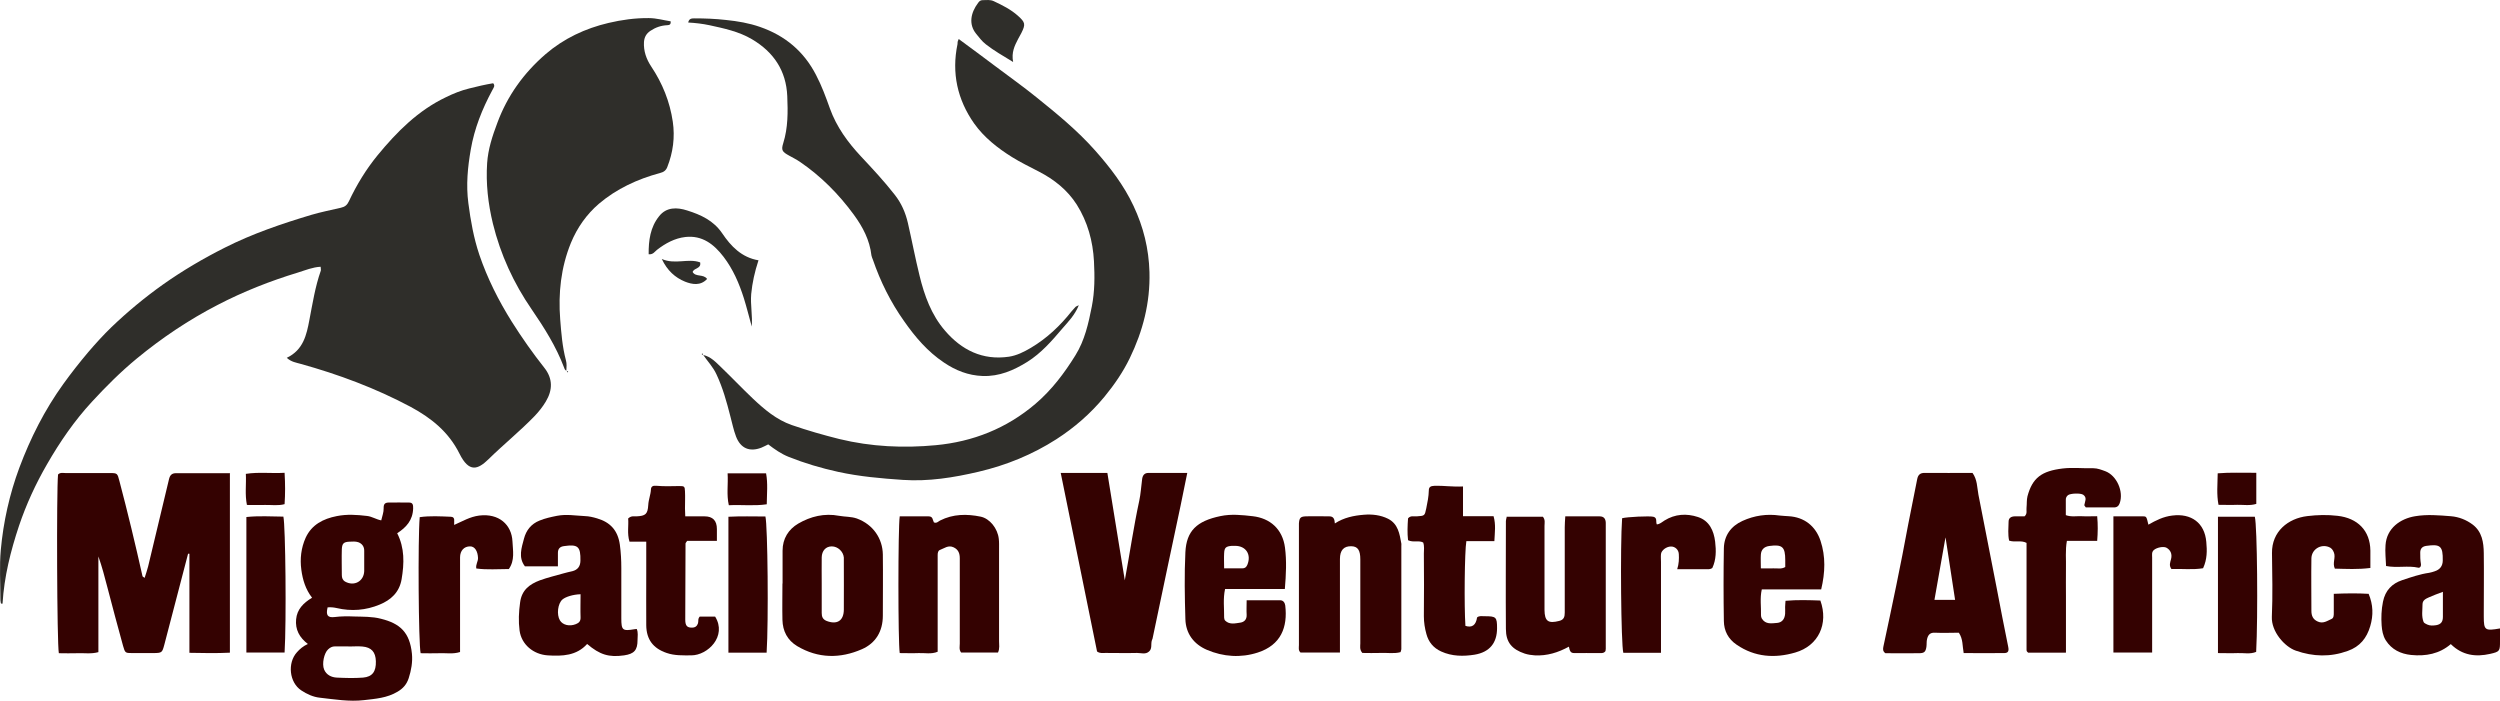
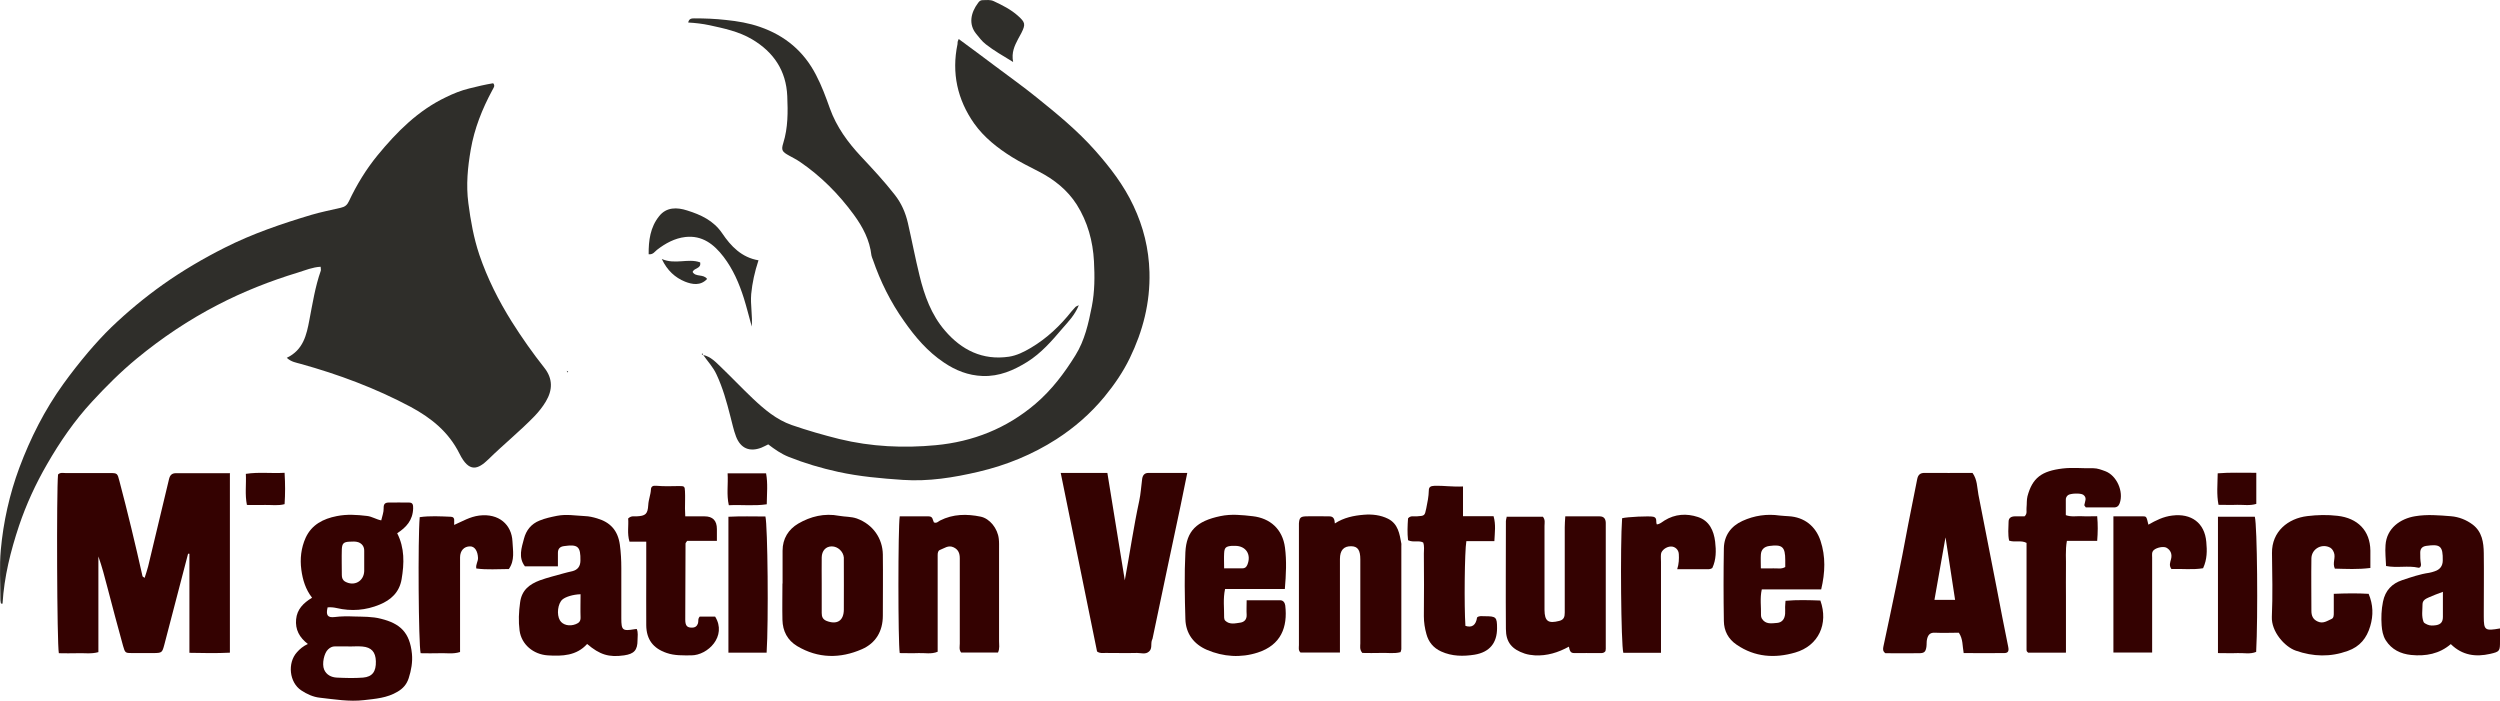
<svg xmlns="http://www.w3.org/2000/svg" id="Layer_1" data-name="Layer 1" width="186.5" height="52.3" viewBox="0 0 186.5 52.3">
  <path d="M178,42.22c-.02-.55-.08-1.04-.04-1.55,.08-1.27,1.11-1.98,2.21-2.16,.89-.15,1.78-.07,2.67,0,.6,.05,1.15,.27,1.63,.63,.69,.53,.81,1.32,.82,2.12,.02,1.47,0,2.94,0,4.4,0,.11,0,.23,0,.34,0,1.02,.09,1.08,1.21,.88,0,.32,0,.62,0,.92,0,.77,0,.81-.74,.98-1.06,.24-2.07,.12-2.93-.73-.85,.73-1.87,.92-2.96,.81-.78-.08-1.45-.4-1.89-1.09-.22-.35-.28-.74-.31-1.12-.04-.58-.02-1.17,.1-1.76,.17-.85,.68-1.36,1.43-1.61,.66-.22,1.32-.45,2.02-.55,.14-.02,.27-.07,.4-.11q.6-.19,.61-.8c.02-1.08-.18-1.25-1.22-1.1-.3,.04-.46,.2-.46,.5,0,.28,0,.57,.05,.84,.03,.19-.07,.31-.19,.29-.78-.18-1.57,.04-2.43-.13Zm4.24,1.93c-.42,.16-.74,.27-1.04,.41-.22,.1-.48,.21-.48,.52,0,.44-.09,.89,.08,1.32,.03,.08,.17,.14,.27,.19,.21,.1,.44,.08,.66,.05,.36-.06,.51-.25,.51-.62,0-.58,0-1.17,0-1.86Z" fill="#340201" />
  <g>
    <path d="M21.4,26.69c1.23-.59,1.47-1.71,1.68-2.82,.24-1.24,.43-2.48,.85-3.67,.02-.07,0-.16-.01-.3-.6,.03-1.14,.26-1.69,.43-2.07,.63-4.08,1.42-6,2.42-2.15,1.11-4.16,2.46-6.03,4-1.2,.99-2.3,2.09-3.35,3.23-1.3,1.41-2.38,2.98-3.34,4.65-.85,1.47-1.55,2.99-2.09,4.59-.63,1.89-1.11,3.81-1.23,5.81-.14,.04-.13-.06-.14-.12-.02-.08-.02-.17-.02-.25,0-1.22-.08-2.44,.03-3.64,.19-2.09,.65-4.15,1.38-6.12,.83-2.22,1.89-4.32,3.28-6.25,.59-.82,1.22-1.62,1.87-2.39,.55-.64,1.12-1.27,1.73-1.86,1.2-1.15,2.48-2.21,3.83-3.17,1.47-1.04,3.02-1.95,4.63-2.76,2.06-1.04,4.24-1.78,6.44-2.44,.72-.21,1.46-.36,2.2-.53,.32-.07,.48-.21,.61-.49,.58-1.23,1.28-2.38,2.14-3.43,1.44-1.75,3.02-3.34,5.1-4.33,.55-.27,1.12-.5,1.73-.65,.59-.15,1.19-.29,1.79-.39,.18,.2,.01,.36-.07,.53-.75,1.39-1.33,2.85-1.6,4.41-.23,1.33-.36,2.64-.18,4.01,.17,1.31,.4,2.6,.82,3.85,.6,1.76,1.43,3.41,2.42,4.99,.75,1.19,1.56,2.34,2.43,3.44,.64,.81,.62,1.66,.11,2.51-.23,.39-.51,.74-.82,1.07-1.1,1.14-2.33,2.13-3.46,3.24-.8,.78-1.45,1.01-2.16-.41-.81-1.63-2.11-2.67-3.65-3.5-2.61-1.39-5.37-2.42-8.22-3.21-.31-.09-.67-.13-1.01-.44Z" fill="#2f2e2a" />
    <path d="M52.45,26.48c.58,.12,.96,.55,1.36,.93,.79,.76,1.55,1.56,2.35,2.32,.86,.81,1.76,1.58,2.91,1.98,1.16,.4,2.34,.74,3.54,1.04,2.38,.58,4.81,.69,7.21,.46,2.75-.26,5.26-1.24,7.42-3.08,1.22-1.04,2.16-2.29,2.99-3.63,.69-1.11,.97-2.37,1.22-3.64,.22-1.12,.22-2.24,.16-3.37-.08-1.5-.47-2.93-1.28-4.22-.7-1.1-1.69-1.88-2.83-2.47-.67-.35-1.36-.68-2-1.08-1.09-.68-2.09-1.47-2.83-2.51-1.25-1.78-1.69-3.77-1.24-5.92,.01-.05,0-.11,.01-.17,.01-.05,.04-.1,.08-.21,.93,.69,1.85,1.36,2.76,2.05,1.01,.76,2.04,1.49,3.03,2.29,1.54,1.24,3.07,2.49,4.38,3.97,1.12,1.26,2.15,2.6,2.87,4.14,.74,1.57,1.14,3.19,1.19,4.94,.06,2.28-.49,4.4-1.47,6.42-.5,1.03-1.15,1.98-1.89,2.88-1.04,1.26-2.24,2.3-3.59,3.17-1.78,1.14-3.71,1.93-5.79,2.42-1.87,.44-3.75,.74-5.66,.61-1.62-.11-3.23-.25-4.83-.6-1.27-.28-2.49-.64-3.69-1.12-.55-.22-1.04-.56-1.52-.93-.17,.08-.34,.18-.52,.25-.87,.33-1.54,.05-1.88-.83-.19-.49-.29-1.02-.43-1.53-.27-1.06-.56-2.11-1.03-3.11-.25-.55-.66-.97-.99-1.45h0Z" fill="#2f2e2a" />
-     <path d="M42.28,27.66c-.13-.03-.16-.13-.2-.24-.59-1.56-1.47-2.96-2.41-4.33-1.35-1.96-2.33-4.09-2.9-6.41-.36-1.49-.53-2.99-.43-4.51,.07-1.04,.39-2.02,.76-3,.75-2.03,1.97-3.72,3.6-5.13,1.36-1.17,2.96-1.92,4.7-2.33,.98-.23,1.98-.37,3-.36,.57,0,1.1,.16,1.63,.24,.03,.25-.1,.28-.25,.29-.46,.02-.87,.16-1.26,.42-.31,.21-.45,.47-.48,.83-.04,.68,.18,1.29,.54,1.83,.84,1.26,1.39,2.62,1.61,4.12,.17,1.16,.02,2.29-.41,3.38-.1,.26-.27,.38-.55,.45-1.67,.45-3.23,1.17-4.55,2.29-.92,.79-1.62,1.78-2.09,2.92-.75,1.84-.95,3.76-.8,5.7,.08,1.02,.16,2.06,.43,3.07,.07,.25,.04,.5,.03,.76h0Z" fill="#2f2e2a" />
    <path d="M17.15,35.28v13.41c-1,.05-1.97,.03-3.02,.01v-7.39s-.07,0-.1,0c-.59,2.26-1.18,4.52-1.77,6.78-.16,.6-.18,.62-.79,.63-.54,0-1.07,0-1.61,0-.51,0-.53-.01-.68-.54-.4-1.45-.79-2.91-1.17-4.37-.2-.77-.4-1.54-.67-2.3v7.14c-.54,.15-1.04,.06-1.54,.08-.48,.02-.95,0-1.41,0-.14-.67-.18-12.09-.06-13.33,.16-.17,.37-.11,.56-.11,1.1,0,2.2,0,3.31,0,.56,0,.56,.02,.71,.6,.62,2.35,1.19,4.72,1.72,7.09,0,.04,.08,.06,.16,.13,.09-.29,.19-.57,.26-.85,.52-2.17,1.04-4.35,1.56-6.52,.07-.29,.21-.44,.52-.44,1.32,0,2.65,0,4.04,0Z" fill="#340201" />
    <path d="M80.48,22.77c-.31,.76-.8,1.24-1.23,1.74-.78,.92-1.58,1.84-2.62,2.49-1.02,.63-2.07,1.09-3.32,1.05-1.09-.04-2.03-.42-2.9-1.01-1.21-.81-2.14-1.9-2.97-3.09-1-1.41-1.76-2.94-2.32-4.57-.04-.11-.09-.21-.11-.32-.13-1.15-.64-2.12-1.32-3.05-1.13-1.54-2.45-2.87-4.02-3.94-.25-.17-.53-.31-.8-.46-.51-.28-.61-.4-.44-.93,.36-1.15,.35-2.33,.3-3.51-.08-1.9-1.02-3.29-2.63-4.24-.98-.58-2.08-.81-3.18-1.05-.52-.11-1.05-.17-1.58-.2,.06-.3,.26-.31,.46-.31,.79,0,1.57,.03,2.36,.12,.87,.09,1.71,.23,2.54,.52,1.87,.65,3.27,1.82,4.18,3.59,.42,.8,.73,1.65,1.03,2.49,.5,1.39,1.34,2.53,2.32,3.58,.87,.93,1.73,1.85,2.51,2.85,.5,.63,.81,1.34,.99,2.12,.3,1.31,.55,2.63,.87,3.93,.36,1.48,.88,2.92,1.89,4.09,1.24,1.45,2.81,2.24,4.78,1.95,.59-.09,1.12-.36,1.63-.66,1.2-.71,2.2-1.66,3.06-2.75,.09-.11,.18-.21,.28-.31,.03-.03,.09-.05,.24-.12Z" fill="#2f2e2a" />
    <path d="M22.99,48.06c-.67-.51-.97-1.1-.9-1.86,.07-.74,.53-1.21,1.19-1.61-.49-.63-.7-1.34-.8-2.08-.11-.82-.02-1.63,.32-2.39,.45-.98,1.31-1.42,2.33-1.62,.75-.15,1.49-.1,2.25-.01,.37,.04,.68,.26,1.06,.33,.07-.31,.19-.61,.18-.9-.01-.31,.09-.42,.36-.43,.51,0,1.02-.01,1.53,0,.28,0,.32,.16,.31,.45-.03,.87-.51,1.4-1.19,1.84,.56,1.1,.53,2.24,.33,3.43-.17,.99-.81,1.55-1.63,1.89-1.03,.43-2.12,.52-3.22,.26-.22-.05-.44-.07-.67-.05-.14,.58-.01,.79,.54,.72,.48-.06,.96-.06,1.43-.04,.67,.02,1.37,0,2.01,.17,1.41,.35,2.15,1,2.31,2.61,.06,.62-.05,1.23-.24,1.82-.15,.46-.42,.77-.83,1.01-.78,.47-1.65,.53-2.51,.63-1.1,.13-2.19-.06-3.28-.18-.5-.05-.98-.27-1.4-.55-.89-.59-1.04-2.04-.32-2.84,.22-.25,.47-.46,.82-.62Zm3.02,.16h0c-.34,0-.68,0-1.02,0-.22,0-.37,.09-.52,.23-.29,.27-.47,1.07-.29,1.5,.17,.4,.54,.58,.95,.6,.65,.03,1.3,.05,1.95,0,.7-.06,.98-.45,.96-1.22-.02-.69-.33-1.04-1.01-1.1-.34-.03-.68,0-1.02,0Zm1.16-6.28h0c0-.28,0-.56,0-.84,.01-.33-.17-.55-.44-.65-.2-.07-.44-.05-.66-.04-.43,.02-.55,.13-.57,.56-.02,.64,0,1.29,0,1.93,0,.21,.06,.38,.25,.49,.67,.37,1.39-.02,1.42-.78,0-.22,0-.45,0-.67Z" fill="#340201" />
    <path d="M146.49,48.72c-.1-.54-.04-1.04-.36-1.52-.56,0-1.18,.03-1.79,0-.37-.02-.51,.18-.58,.47-.05,.19-.02,.4-.05,.59-.06,.37-.16,.47-.56,.47-.85,.01-1.69,0-2.5,0-.21-.15-.18-.33-.15-.49,.65-3.03,1.29-6.06,1.85-9.11,.21-1.13,.46-2.24,.67-3.37,.06-.33,.22-.49,.57-.48,1.19,.01,2.37,0,3.56,0,.36,.5,.34,1.08,.44,1.62,.45,2.3,.9,4.6,1.35,6.9,.29,1.48,.56,2.96,.87,4.44,.07,.33,0,.47-.28,.48-1.01,.01-2.02,0-3.05,0Zm-1.36-8.61c-.3,1.67-.56,3.16-.82,4.64h1.54c-.23-1.51-.46-2.97-.71-4.64Z" fill="#340201" />
    <path d="M88.57,35.28c-.18,.88-.34,1.66-.5,2.45-.33,1.56-.66,3.11-.99,4.67-.37,1.75-.73,3.5-1.1,5.24-.01,.05-.05,.1-.06,.16-.07,.27,.04,.59-.2,.8-.26,.24-.59,.11-.89,.11-.79,.02-1.58,0-2.37,0-.19,0-.4,.05-.62-.11-.89-4.38-1.79-8.81-2.71-13.32,.6,0,1.16,0,1.72,0s1.13,0,1.76,0c.43,2.66,.86,5.29,1.3,8.01,.38-2.04,.66-4,1.08-5.94,.11-.52,.14-1.05,.21-1.58,.03-.28,.15-.49,.47-.49,.95,0,1.91,0,2.91,0Z" fill="#340201" />
    <path d="M41.62,42.25h-2.46c-.51-.66-.25-1.39-.07-2.07,.16-.61,.53-1.1,1.17-1.35,.42-.17,.84-.26,1.29-.35,.71-.14,1.39-.01,2.08,.02,.31,.01,.61,.08,.91,.17,.99,.29,1.55,.9,1.7,1.96,.08,.59,.11,1.17,.11,1.76,0,1.24,0,2.48,0,3.73,0,.9,.09,.97,.98,.82,.05,0,.1-.01,.17-.02,.12,.27,.06,.55,.06,.83,0,.75-.25,1.03-1,1.14-1.13,.16-1.81-.04-2.76-.85-.79,.88-1.85,.92-2.94,.85-1.07-.07-1.96-.81-2.1-1.85-.09-.69-.06-1.39,.04-2.1,.12-.93,.71-1.36,1.48-1.65,.58-.21,1.18-.35,1.77-.52,.21-.06,.43-.11,.65-.16q.59-.15,.6-.78c.02-1.07-.19-1.24-1.23-1.09-.3,.04-.45,.2-.45,.5,0,.31,0,.62,0,1.02Zm1.68,2.08c-.56,.02-1.1,.19-1.34,.39-.35,.3-.45,1.13-.19,1.56,.21,.35,.72,.47,1.19,.28,.23-.09,.36-.22,.35-.5-.02-.56,0-1.11,0-1.74Z" fill="#340201" />
    <path d="M99.96,48.68h-2.94c-.18-.16-.12-.37-.12-.56,0-2.94,0-5.88,0-8.82,0-.08,0-.17,0-.25,.03-.41,.11-.51,.49-.53,.59-.02,1.19,0,1.78,0,.32,0,.39,.21,.41,.53,.67-.44,1.42-.59,2.17-.65,.61-.05,1.24,.02,1.8,.3,.75,.38,.86,1.13,.99,1.85,.01,.05,0,.11,0,.17,0,2.57,0,5.14,0,7.71,0,.05-.03,.11-.06,.22-.47,.13-.97,.04-1.47,.06-.48,.02-.95,0-1.38,0-.22-.26-.15-.5-.15-.71,0-1.98,0-3.96,0-5.93,0-.11,0-.23,0-.34,0-.69-.19-.96-.65-.98-.58-.02-.87,.29-.87,.95,0,2.03,0,4.07,0,6.1v.86Z" fill="#340201" />
    <path d="M112.38,38.55h2.72c.19,.23,.12,.46,.12,.68,0,1.92,0,3.84,0,5.76,0,.17,0,.34,0,.51,.01,.85,.28,1.03,1.1,.82,.36-.09,.41-.32,.41-.63,0-.99,0-1.98,0-2.96,0-1.13,0-2.26,0-3.39,0-.25,.02-.5,.04-.82,.88,0,1.72,0,2.56,0,.32,0,.45,.18,.46,.48,0,.08,0,.17,0,.25,0,3.05,0,6.1,0,9.15,0,.06-.01,.11-.02,.17-.14,.2-.35,.14-.54,.15-.59,0-1.19-.01-1.78,0-.32,.01-.35-.21-.41-.48-.8,.44-1.64,.7-2.55,.65-.25-.02-.49-.05-.74-.13-.96-.32-1.41-.84-1.41-1.84-.02-2.68,0-5.36,0-8.05,0-.08,.03-.16,.06-.31Z" fill="#340201" />
    <path d="M74.45,48.68h-2.75c-.17-.22-.1-.46-.1-.67,0-1.95,0-3.9,0-5.85,0-.17,0-.34,0-.51,0-.36-.1-.65-.46-.82-.4-.19-.7,.08-1.03,.2-.13,.05-.16,.22-.16,.37,0,.2,0,.4,0,.59,0,2.2,0,4.4,0,6.63-.48,.2-.96,.08-1.42,.1-.47,.02-.95,0-1.41,0-.13-.8-.13-9.36,0-10.2,.71,0,1.44,0,2.16,0,.33,0,.29,.28,.39,.45,.2,.09,.33-.07,.46-.14,.97-.49,1.99-.5,3.02-.29,.69,.14,1.28,.89,1.36,1.66,.03,.25,.02,.51,.02,.76,0,2.29,0,4.58,0,6.86,0,.27,.06,.56-.08,.86Z" fill="#340201" />
    <path d="M58.38,43.53c0-.82,0-1.64,0-2.45,0-.9,.44-1.59,1.17-2.02,.93-.54,1.95-.79,3.05-.58,.44,.08,.89,.05,1.32,.2,1.23,.45,1.92,1.51,1.94,2.68,.02,1.52,0,3.05,0,4.57,0,1.16-.53,2.05-1.56,2.5-1.62,.71-3.27,.7-4.83-.23-.73-.44-1.08-1.12-1.1-1.96-.02-.9,0-1.81,0-2.71Zm2.92,0c0,.73,0,1.47,0,2.2,0,.27,.07,.47,.36,.59,.77,.3,1.28,0,1.29-.83,.01-1.24,0-2.48,0-3.73,0-.06,0-.11,0-.17-.04-.45-.45-.83-.9-.83-.44,0-.74,.32-.75,.82-.01,.65,0,1.3,0,1.95Z" fill="#340201" />
    <path d="M95.85,43.94h-4.46c-.16,.74-.06,1.44-.07,2.13,0,.08,.03,.18,.08,.23,.33,.32,.75,.2,1.12,.15,.29-.04,.5-.23,.48-.59-.02-.33,0-.67,0-1.08,.88,0,1.69,0,2.5,0,.24,0,.35,.19,.38,.39,.19,1.62-.32,2.95-2.05,3.51-1.26,.41-2.57,.32-3.79-.2-.98-.42-1.58-1.21-1.61-2.29-.05-1.66-.08-3.33,0-5,.08-1.57,.83-2.32,2.62-2.69,.81-.17,1.62-.08,2.41,.01,1.29,.15,2.22,.96,2.4,2.34,.13,.99,.08,2.02-.01,3.08Zm-4.54-1.54c.52,0,.94,0,1.36,0,.2,0,.3-.08,.38-.26,.32-.77-.1-1.42-.91-1.42-.08,0-.17,0-.25,0-.44,.04-.55,.13-.57,.56-.02,.34,0,.67,0,1.1Z" fill="#340201" />
    <path d="M135.87,43.97h-4.44c-.15,.65-.04,1.3-.06,1.93,0,.08,.02,.17,.06,.24,.28,.46,.73,.36,1.14,.33,.37-.03,.57-.29,.6-.68,.01-.17,0-.34,0-.51,0-.14,.02-.27,.03-.46,.89-.08,1.75-.05,2.6-.02,.62,1.74-.14,3.38-1.88,3.88-1.51,.44-3,.35-4.36-.58-.64-.43-.95-1.04-.96-1.77-.03-1.81-.03-3.62,0-5.43,.02-.95,.53-1.65,1.39-2.04,.88-.4,1.81-.54,2.78-.4,.22,.03,.45,.03,.67,.05,1.16,.07,2,.73,2.37,1.83,.39,1.18,.35,2.37,.05,3.63Zm-4.51-1.57c.36,0,.64,.01,.91,0,.3-.02,.61,.08,.91-.1,0-.18,0-.35,0-.51,0-1-.22-1.19-1.19-1.06-.38,.05-.61,.27-.63,.65-.02,.3,0,.61,0,1.02Z" fill="#340201" />
    <path d="M174.08,44.3c.95-.04,1.79-.05,2.62,0,.34,.81,.36,1.6,.12,2.41-.26,.89-.77,1.53-1.68,1.85-1.3,.47-2.58,.43-3.87-.02-.84-.29-1.84-1.43-1.79-2.53,.07-1.58,.03-3.17,.01-4.75-.02-1.61,1.2-2.59,2.64-2.76,.75-.09,1.49-.11,2.25-.02,1.5,.17,2.43,1.1,2.45,2.59,0,.42,0,.84,0,1.3-.94,.12-1.79,.07-2.65,.05-.2-.42,.08-.81-.07-1.2-.08-.21-.19-.34-.37-.41-.62-.25-1.3,.18-1.31,.85-.02,1.3,0,2.6,0,3.9,0,.37,.11,.65,.48,.81,.4,.18,.71-.06,1.03-.2,.16-.07,.16-.28,.16-.45,0-.45,0-.9,0-1.43Z" fill="#340201" />
    <path d="M154.09,48.69h-2.79s-.05-.04-.06-.06c-.02-.02-.04-.04-.05-.07,0-.03-.01-.06-.01-.08,0-2.65,0-5.31,0-7.98-.41-.22-.86-.02-1.3-.17-.1-.46-.05-.94-.04-1.41,0-.28,.19-.39,.45-.4,.25,0,.51,0,.74,0,.23-.2,.12-.44,.15-.66,.03-.28,0-.56,.07-.84,.37-1.38,1.06-1.88,2.62-2.07,.75-.09,1.52,0,2.29-.02,.32,0,.61,.12,.89,.22,.86,.32,1.39,1.52,1.08,2.39-.07,.2-.21,.33-.45,.31-.11,0-.23,0-.34,0-.59,0-1.18,0-1.74,0-.06-.09-.11-.13-.11-.17,.04-.26,.23-.55-.08-.77-.2-.14-.96-.11-1.14,.03-.12,.1-.17,.22-.16,.37,0,.36,0,.73,0,1.12,.41,.15,.8,.06,1.19,.08,.36,.02,.73,0,1.15,0,.06,.63,.05,1.21,0,1.84h-2.26c-.13,.72-.05,1.39-.07,2.06-.01,.71,0,1.41,0,2.12v4.15Z" fill="#340201" />
    <path d="M109.14,36.29v2.22h2.28c.18,.62,.09,1.2,.06,1.86h-2.09c-.13,.74-.17,4.84-.07,6.32q.74,.24,.87-.63c.17-.14,.37-.09,.56-.09,.86,0,.93,.06,.93,.89,0,1.09-.54,1.79-1.68,1.98-.83,.13-1.68,.13-2.49-.24-.59-.27-.94-.71-1.1-1.3-.12-.43-.19-.87-.19-1.33,.02-1.55,.01-3.11,0-4.66,0-.28,.05-.56-.05-.84-.34-.18-.73,.02-1.13-.17-.06-.53-.04-1.09,0-1.63,.19-.23,.44-.13,.65-.15,.6-.04,.59-.04,.71-.6,.09-.44,.18-.88,.19-1.33,0-.24,.11-.34,.43-.35,.67-.02,1.33,.09,2.13,.05Z" fill="#340201" />
    <path d="M52.22,46h1.13c.9,1.46-.55,2.89-1.78,2.89-.62,0-1.24,.03-1.84-.18-1-.34-1.51-1-1.52-2.07-.01-1.3,0-2.6,0-3.9,0-.76,0-1.52,0-2.33h-1.25c-.19-.63-.05-1.21-.1-1.73,.23-.22,.43-.15,.62-.16,.67-.03,.84-.16,.88-.85,.02-.4,.18-.76,.2-1.16,.01-.22,.15-.3,.41-.27,.56,.05,1.13,.03,1.69,.02,.38,0,.43,.01,.44,.4,.02,.42,0,.85,0,1.27,0,.17,.01,.33,.02,.59,.5,0,.97,0,1.44,0q.92,0,.92,.95c0,.28,0,.55,0,.88h-2.22c-.07,.11-.12,.15-.12,.2,0,1.89-.02,3.79-.02,5.68,0,.46,.15,.6,.51,.59,.23,0,.37-.11,.44-.32,.05-.16-.03-.34,.14-.51Z" fill="#340201" />
    <path d="M35.53,42.4c-.05-.3,.14-.51,.13-.78-.02-.5-.24-.87-.6-.86-.44,0-.74,.32-.74,.82,0,2.06,0,4.12,0,6.18,0,.28,0,.56,0,.88-.52,.17-1.03,.07-1.52,.09-.48,.02-.95,0-1.42,0-.16-.66-.21-8.56-.07-10.15,.76-.11,1.55-.06,2.32-.03,.36,.01,.23,.35,.25,.61,.62-.27,1.17-.61,1.87-.7,1.47-.18,2.42,.68,2.48,1.93,.03,.68,.19,1.41-.27,2.06-.81,0-1.62,.07-2.42-.04Z" fill="#340201" />
    <path d="M123.9,48.7h-2.8c-.17-.6-.24-8.03-.09-10.04,.35-.1,2.06-.18,2.33-.11,.32,.08,.16,.38,.26,.57,.23-.02,.38-.17,.57-.29,.79-.49,1.65-.54,2.5-.26,.85,.28,1.18,1.02,1.28,1.84,.08,.66,.08,1.35-.21,1.96-.18,.13-.35,.09-.52,.09-.67,0-1.35,0-2.1,0,.13-.41,.14-.77,.12-1.12-.01-.33-.28-.58-.59-.57-.33,0-.71,.28-.74,.56-.02,.2,0,.4,0,.59,0,1.95,0,3.9,0,5.85v.93Z" fill="#340201" />
    <path d="M160.55,48.68h-2.89v-10.16c.76,0,1.48,0,2.21,0,.26,0,.26,.03,.4,.62,.56-.32,1.11-.6,1.78-.68,1.41-.18,2.42,.54,2.54,1.97,.06,.64,.07,1.29-.24,1.96-.76,.13-1.57,.03-2.36,.06-.2-.27-.09-.5-.03-.74,.1-.38-.04-.68-.34-.85-.22-.12-.72-.02-.94,.17-.18,.16-.13,.36-.13,.55,0,.9,0,1.81,0,2.71,0,1.44,0,2.87,0,4.39Z" fill="#340201" />
-     <path d="M21.23,48.68h-2.85v-10.11c.93-.1,1.85-.04,2.76-.03,.16,.67,.23,7.85,.09,10.14Z" fill="#340201" />
    <path d="M165.46,38.55h2.75c.18,.66,.24,7.44,.1,10.08-.45,.19-.93,.07-1.39,.09-.47,.02-.95,0-1.46,0v-10.18Z" fill="#340201" />
    <path d="M57.19,48.69h-2.85v-10.14c.93-.05,1.85-.02,2.76-.02,.17,.67,.24,7.84,.09,10.16Z" fill="#340201" />
    <path d="M56.58,19.43c-.28,.85-.46,1.67-.54,2.5-.07,.81,.11,1.61,.04,2.43-.2-.71-.37-1.42-.59-2.12-.35-1.1-.8-2.15-1.51-3.08-.72-.94-1.59-1.62-2.85-1.48-.79,.09-1.49,.47-2.12,.96-.17,.13-.28,.36-.62,.33-.01-1.03,.12-2.02,.78-2.84,.55-.7,1.35-.67,2.09-.43,1.02,.32,1.97,.75,2.62,1.71,.64,.95,1.44,1.8,2.71,2.01Z" fill="#2f2e2a" />
    <path d="M75.57,4.62c-.77-.47-1.42-.84-2.02-1.31-.3-.23-.5-.51-.73-.79-.56-.69-.43-1.54,.15-2.31,.09-.13,.19-.2,.34-.2,.28,0,.56-.05,.83,.08,.64,.3,1.26,.61,1.79,1.08,.56,.5,.59,.64,.26,1.3-.08,.15-.16,.29-.24,.44-.26,.5-.51,1-.37,1.72Z" fill="#2f2e2a" />
    <path d="M168.32,35.28v2.31c-.48,.15-.96,.06-1.43,.07-.45,.02-.9,0-1.39,0-.15-.78-.07-1.53-.06-2.35,.94-.08,1.86-.03,2.87-.04Z" fill="#340201" />
    <path d="M54.29,35.31h2.86c.14,.76,.06,1.51,.05,2.31-.95,.14-1.87,.02-2.83,.07-.18-.8-.04-1.55-.09-2.38Z" fill="#340201" />
    <path d="M21.23,35.27c.05,.85,.05,1.57,0,2.34-.48,.13-.96,.05-1.43,.06-.45,.01-.9,0-1.38,0-.16-.79-.04-1.54-.08-2.32,.97-.15,1.89-.02,2.9-.08Z" fill="#340201" />
    <path d="M52.23,19.57c.1,.49-.44,.39-.56,.72,.23,.4,.8,.13,1.08,.52-.49,.53-1.12,.41-1.65,.2-.73-.3-1.32-.82-1.73-1.69,1,.44,1.96-.07,2.85,.25Z" fill="#2f2e2a" />
    <path d="M42.27,27.67s.08,.05,.12,.07c-.12,.09-.08-.05-.11-.08h0Z" />
    <path d="M52.46,26.48s-.08-.05-.12-.07c.12-.09,.09,.04,.12,.08h0Z" />
  </g>
</svg>